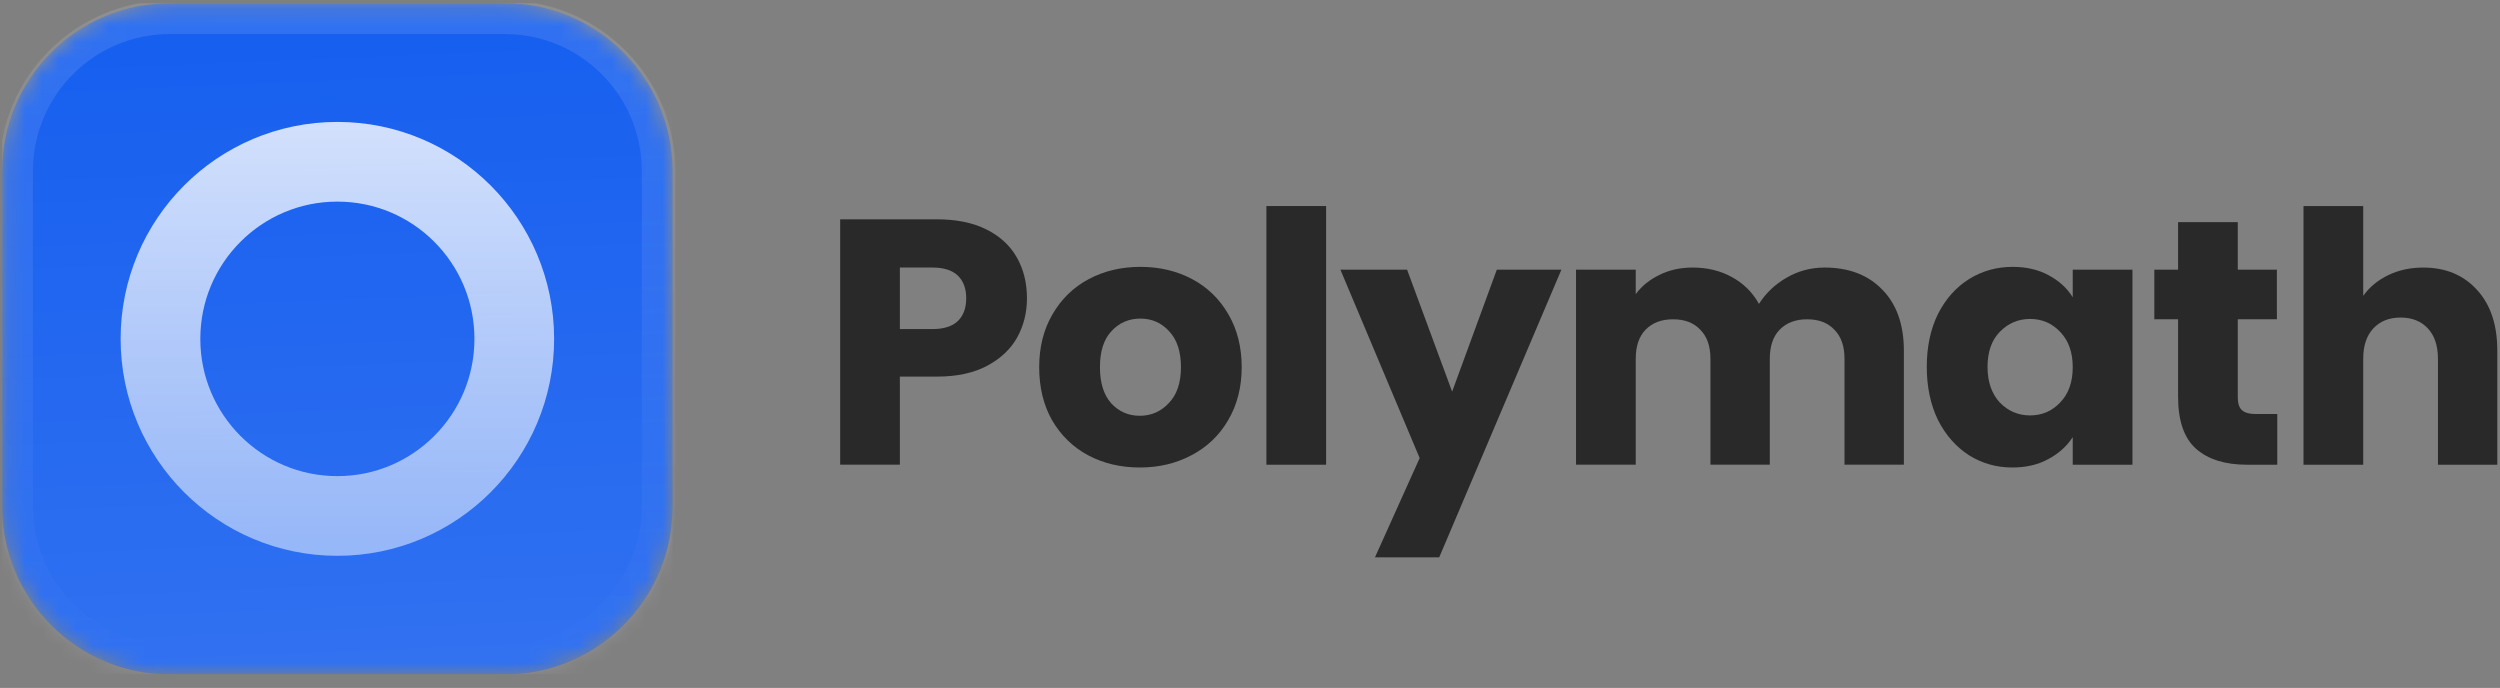
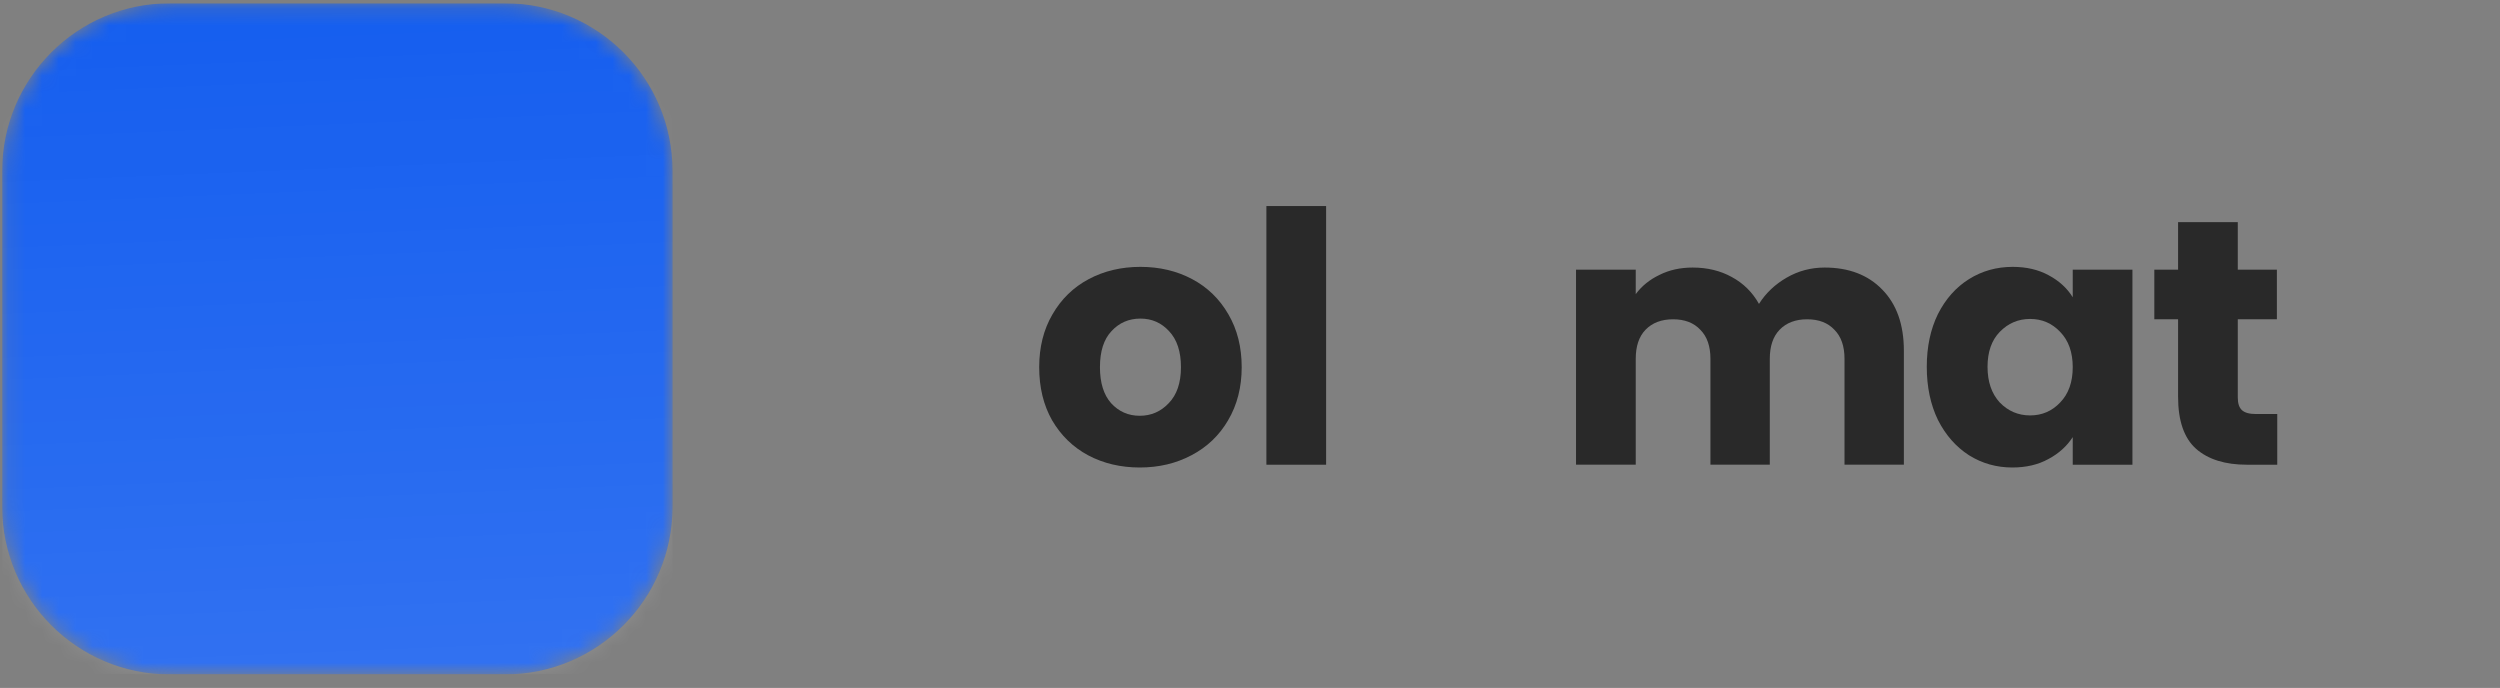
<svg xmlns="http://www.w3.org/2000/svg" width="149" height="41" viewBox="0 0 149 41" fill="none">
  <rect x="0" y="0" width="149" height="41" fill="#808080" stroke="none" />
  <g clip-path="url(#clip0_1_2062)">
    <mask id="mask0_1_2062" style="mask-type:luminance" maskUnits="userSpaceOnUse" x="0" y="0" width="41" height="41">
      <path d="M30.096 0.196H10.118C4.602 0.196 0.129 4.674 0.129 10.196V30.196C0.129 35.719 4.602 40.196 10.118 40.196H30.096C35.613 40.196 40.085 35.719 40.085 30.196V10.196C40.085 4.674 35.613 0.196 30.096 0.196Z" fill="white" />
    </mask>
    <g mask="url(#mask0_1_2062)">
      <path d="M30.096 0.196H10.118C4.602 0.196 0.129 4.674 0.129 10.196V30.196C0.129 35.719 4.602 40.196 10.118 40.196H30.096C35.613 40.196 40.085 35.719 40.085 30.196V10.196C40.085 4.674 35.613 0.196 30.096 0.196Z" fill="#155EEF" />
      <path d="M0.129 0.196H40.085V40.196H0.129V0.196Z" fill="url(#paint0_linear_1_2062)" />
-       <path d="M20.108 30.752C25.931 30.752 30.651 26.026 30.651 20.197C30.651 14.367 25.931 9.641 20.108 9.641C14.284 9.641 9.564 14.367 9.564 20.197C9.564 26.026 14.284 30.752 20.108 30.752Z" stroke="url(#paint1_linear_1_2062)" stroke-width="4.75" />
    </g>
-     <path d="M30.096 1.03H10.118C5.061 1.03 0.962 5.134 0.962 10.197V30.197C0.962 35.259 5.061 39.363 10.118 39.363H30.096C35.153 39.363 39.252 35.259 39.252 30.197V10.197C39.252 5.134 35.153 1.03 30.096 1.03Z" stroke="url(#paint2_linear_1_2062)" stroke-width="2" />
-     <path d="M61.207 17.78C61.207 18.627 61.013 19.405 60.624 20.113C60.236 20.808 59.639 21.37 58.834 21.801C58.03 22.231 57.031 22.446 55.838 22.446H53.632V27.696H50.074V13.071H55.838C57.003 13.071 57.988 13.273 58.793 13.676C59.598 14.078 60.201 14.634 60.603 15.342C61.006 16.051 61.207 16.863 61.207 17.78ZM55.567 19.613C56.247 19.613 56.754 19.453 57.087 19.134C57.419 18.814 57.586 18.363 57.586 17.78C57.586 17.196 57.419 16.745 57.087 16.426C56.754 16.106 56.247 15.946 55.567 15.946H53.632V19.613H55.567Z" fill="#292929" />
    <path d="M67.929 27.863C66.791 27.863 65.765 27.62 64.849 27.134C63.947 26.648 63.233 25.953 62.706 25.051C62.192 24.148 61.936 23.092 61.936 21.884C61.936 20.689 62.199 19.641 62.726 18.738C63.254 17.822 63.975 17.12 64.891 16.634C65.806 16.148 66.833 15.905 67.971 15.905C69.108 15.905 70.135 16.148 71.05 16.634C71.966 17.12 72.688 17.822 73.215 18.738C73.742 19.641 74.005 20.689 74.005 21.884C74.005 23.078 73.735 24.134 73.194 25.051C72.667 25.953 71.938 26.648 71.009 27.134C70.093 27.62 69.067 27.863 67.929 27.863ZM67.929 24.78C68.609 24.78 69.184 24.53 69.656 24.03C70.142 23.53 70.385 22.814 70.385 21.884C70.385 20.953 70.149 20.238 69.677 19.738C69.219 19.238 68.65 18.988 67.971 18.988C67.277 18.988 66.701 19.238 66.243 19.738C65.785 20.224 65.557 20.939 65.557 21.884C65.557 22.814 65.779 23.53 66.222 24.03C66.68 24.53 67.249 24.78 67.929 24.78Z" fill="#292929" />
    <path d="M79.036 12.28V27.697H75.477V12.28H79.036Z" fill="#292929" />
-     <path d="M93.06 16.071L85.777 33.217H81.948L84.612 27.301L79.887 16.071H83.862L86.547 23.342L89.211 16.071H93.06Z" fill="#292929" />
    <path d="M108.748 15.946C110.19 15.946 111.335 16.384 112.182 17.259C113.041 18.134 113.471 19.349 113.471 20.905V27.696H109.933V21.384C109.933 20.634 109.733 20.058 109.331 19.655C108.942 19.238 108.401 19.03 107.707 19.03C107.013 19.03 106.465 19.238 106.063 19.655C105.675 20.058 105.48 20.634 105.48 21.384V27.696H101.942V21.384C101.942 20.634 101.742 20.058 101.34 19.655C100.951 19.238 100.41 19.03 99.716 19.03C99.022 19.03 98.474 19.238 98.072 19.655C97.684 20.058 97.49 20.634 97.49 21.384V27.696H93.931V16.071H97.49V17.53C97.85 17.044 98.322 16.662 98.905 16.384C99.487 16.092 100.146 15.946 100.882 15.946C101.756 15.946 102.532 16.134 103.212 16.509C103.906 16.884 104.447 17.419 104.835 18.113C105.238 17.474 105.785 16.953 106.479 16.551C107.173 16.148 107.929 15.946 108.748 15.946Z" fill="#292929" />
    <path d="M114.836 21.863C114.836 20.669 115.058 19.62 115.502 18.717C115.96 17.814 116.577 17.12 117.354 16.634C118.132 16.148 118.998 15.905 119.955 15.905C120.774 15.905 121.489 16.072 122.099 16.405C122.723 16.738 123.202 17.176 123.535 17.717V16.072H127.093V27.697H123.535V26.051C123.188 26.592 122.702 27.03 122.078 27.363C121.468 27.697 120.754 27.863 119.935 27.863C118.991 27.863 118.132 27.62 117.354 27.134C116.577 26.634 115.96 25.933 115.502 25.03C115.058 24.113 114.836 23.058 114.836 21.863ZM123.535 21.884C123.535 20.995 123.285 20.294 122.786 19.78C122.3 19.266 121.703 19.009 120.996 19.009C120.288 19.009 119.685 19.266 119.185 19.78C118.7 20.28 118.457 20.974 118.457 21.863C118.457 22.752 118.7 23.46 119.185 23.988C119.685 24.502 120.288 24.759 120.996 24.759C121.703 24.759 122.3 24.502 122.786 23.988C123.285 23.474 123.535 22.773 123.535 21.884Z" fill="#292929" />
    <path d="M135.724 24.676V27.697H133.913C132.623 27.697 131.617 27.384 130.896 26.759C130.174 26.12 129.814 25.085 129.814 23.655V19.03H128.398V16.072H129.814V13.238H133.372V16.072H135.703V19.03H133.372V23.697C133.372 24.044 133.455 24.294 133.622 24.447C133.788 24.599 134.065 24.676 134.454 24.676H135.724Z" fill="#292929" />
-     <path d="M144.427 15.947C145.759 15.947 146.828 16.391 147.632 17.28C148.437 18.155 148.839 19.363 148.839 20.905V27.697H145.301V21.384C145.301 20.606 145.101 20.002 144.698 19.572C144.296 19.141 143.755 18.926 143.074 18.926C142.395 18.926 141.854 19.141 141.451 19.572C141.049 20.002 140.848 20.606 140.848 21.384V27.697H137.289V12.28H140.848V17.634C141.209 17.12 141.701 16.71 142.325 16.405C142.95 16.099 143.651 15.947 144.427 15.947Z" fill="#292929" />
  </g>
  <defs>
    <linearGradient id="paint0_linear_1_2062" x1="20.107" y1="0.196" x2="21.776" y2="40.196" gradientUnits="userSpaceOnUse">
      <stop stop-color="white" stop-opacity="0" />
      <stop offset="1" stop-color="white" stop-opacity="0.12" />
    </linearGradient>
    <linearGradient id="paint1_linear_1_2062" x1="20.108" y1="7.662" x2="20.108" y2="32.731" gradientUnits="userSpaceOnUse">
      <stop stop-color="white" stop-opacity="0.8" />
      <stop offset="1" stop-color="white" stop-opacity="0.5" />
    </linearGradient>
    <linearGradient id="paint2_linear_1_2062" x1="20.107" y1="0.196" x2="20.107" y2="40.197" gradientUnits="userSpaceOnUse">
      <stop stop-color="white" stop-opacity="0.12" />
      <stop offset="1" stop-color="white" stop-opacity="0" />
    </linearGradient>
    <clipPath id="clip0_1_2062">
      <rect width="149" height="40" fill="white" transform="translate(0.129 0.196)" />
    </clipPath>
  </defs>
</svg>